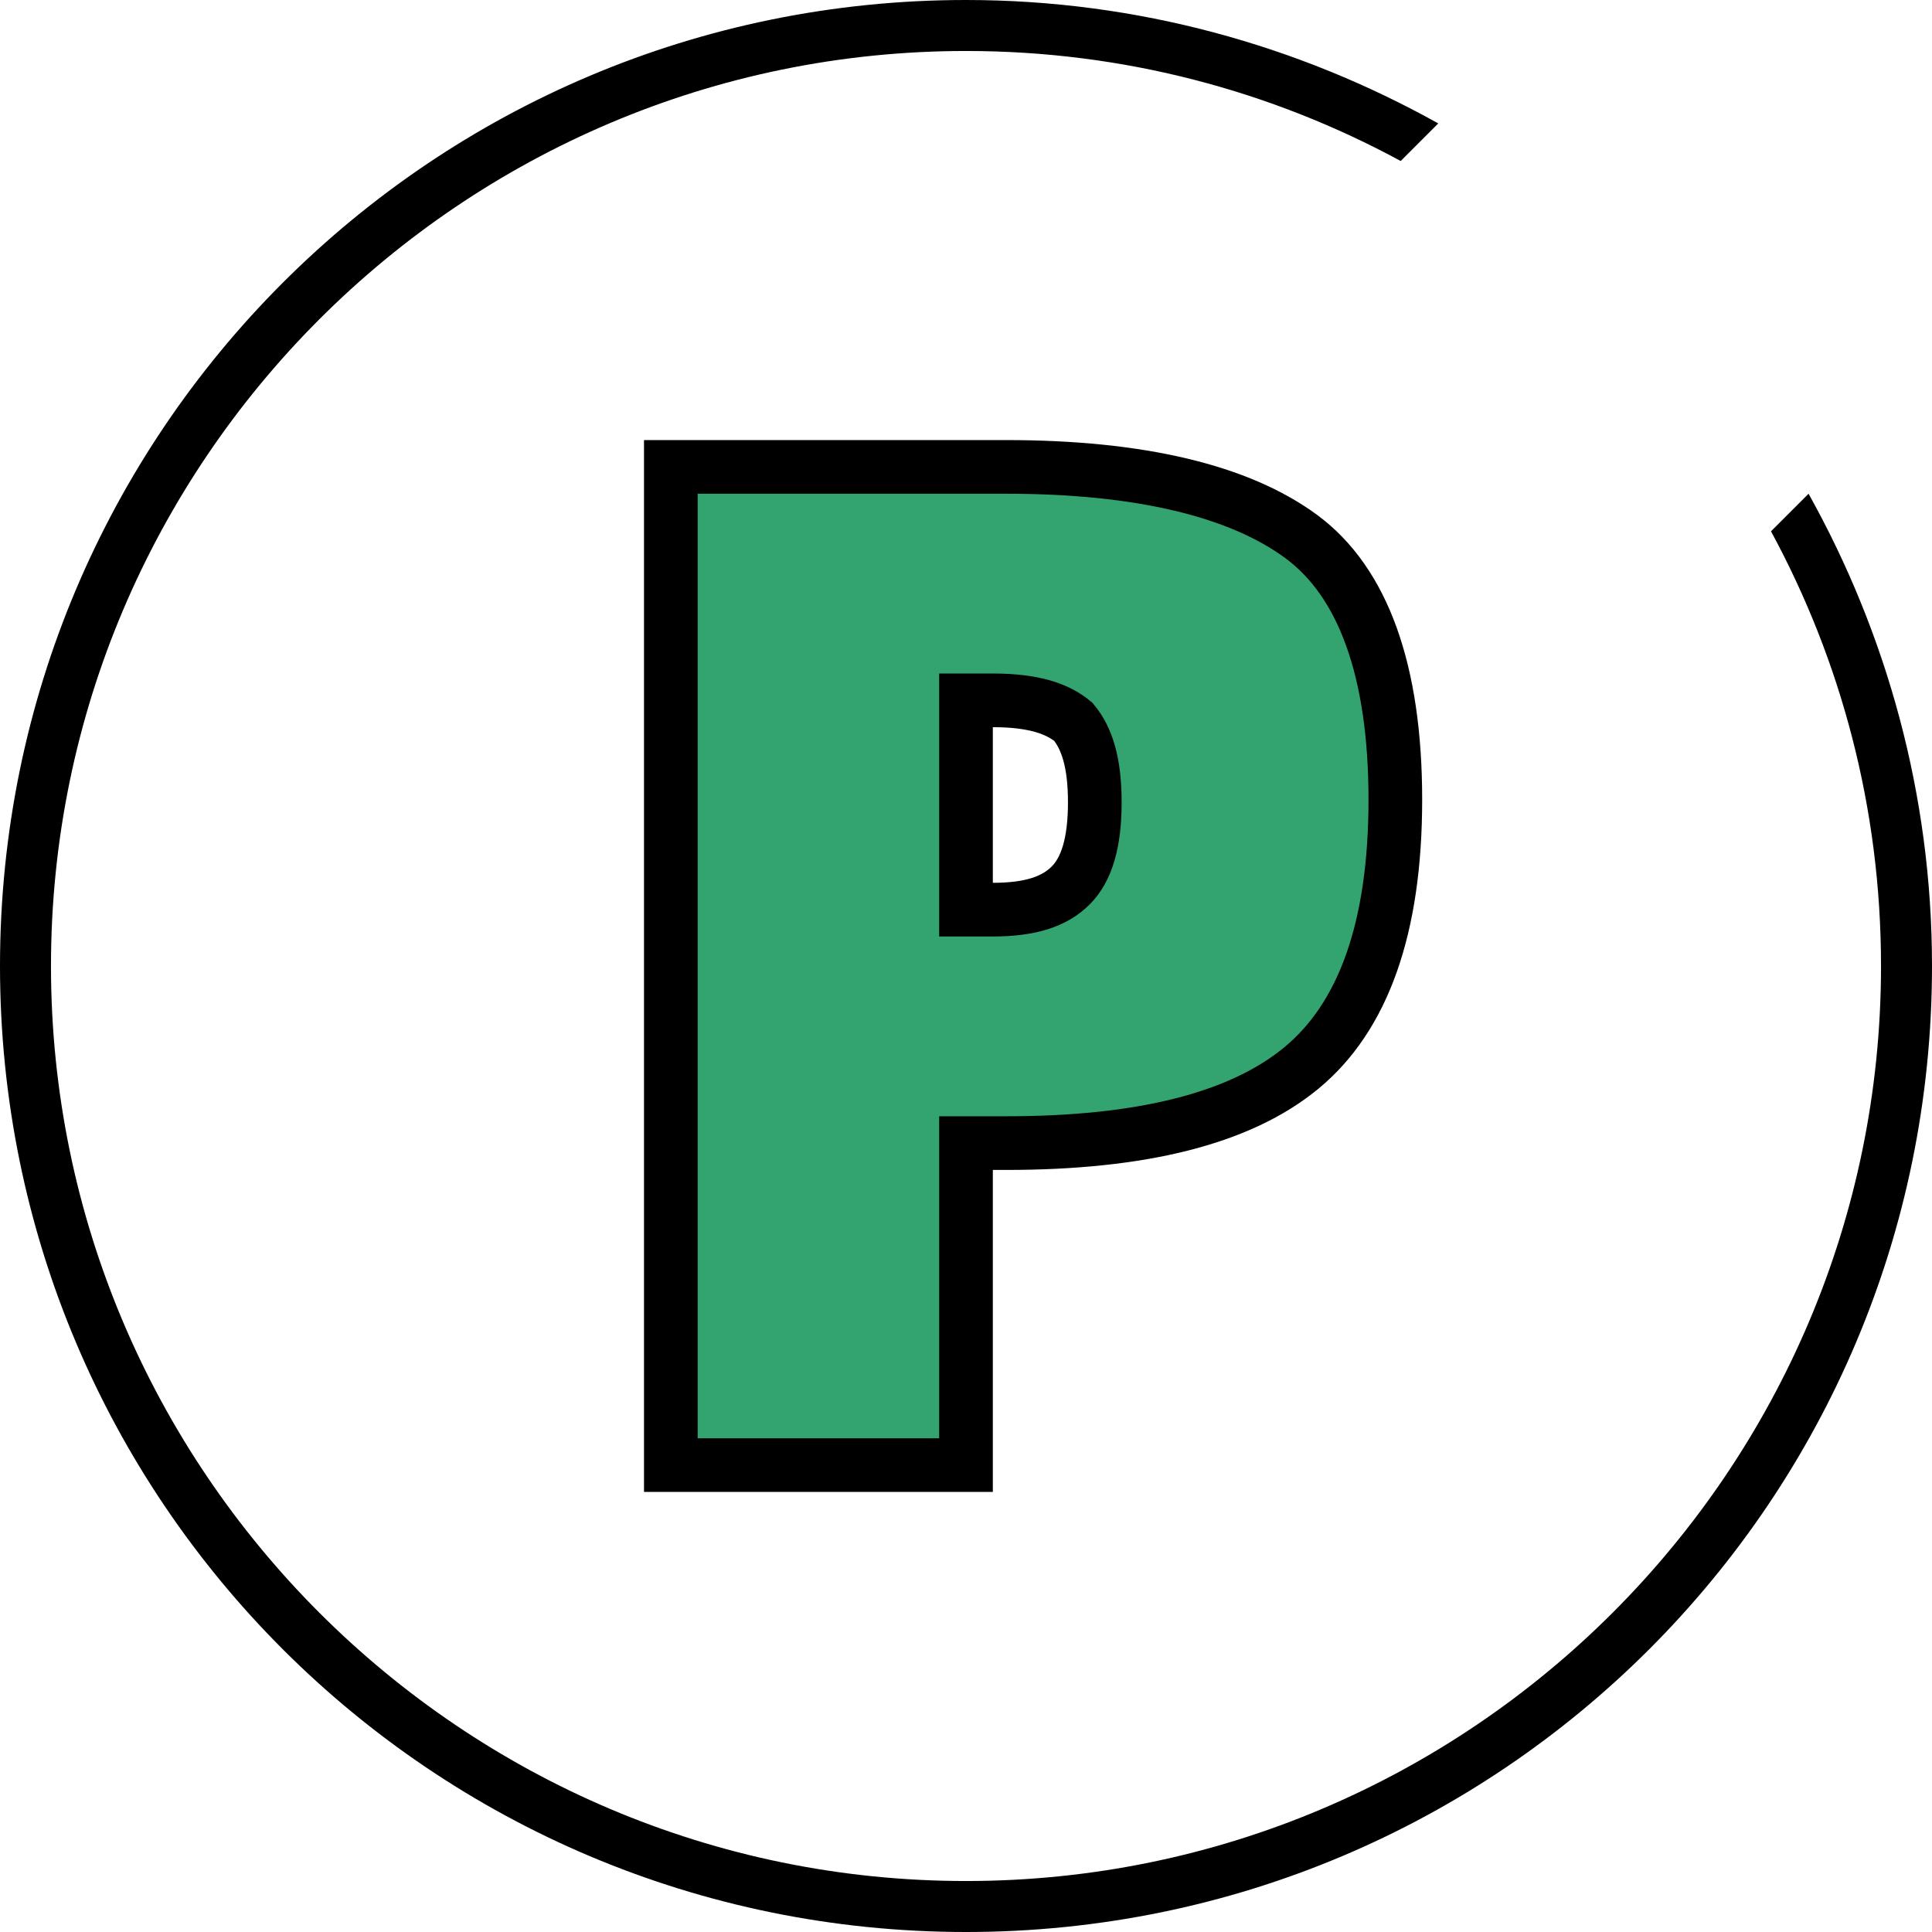
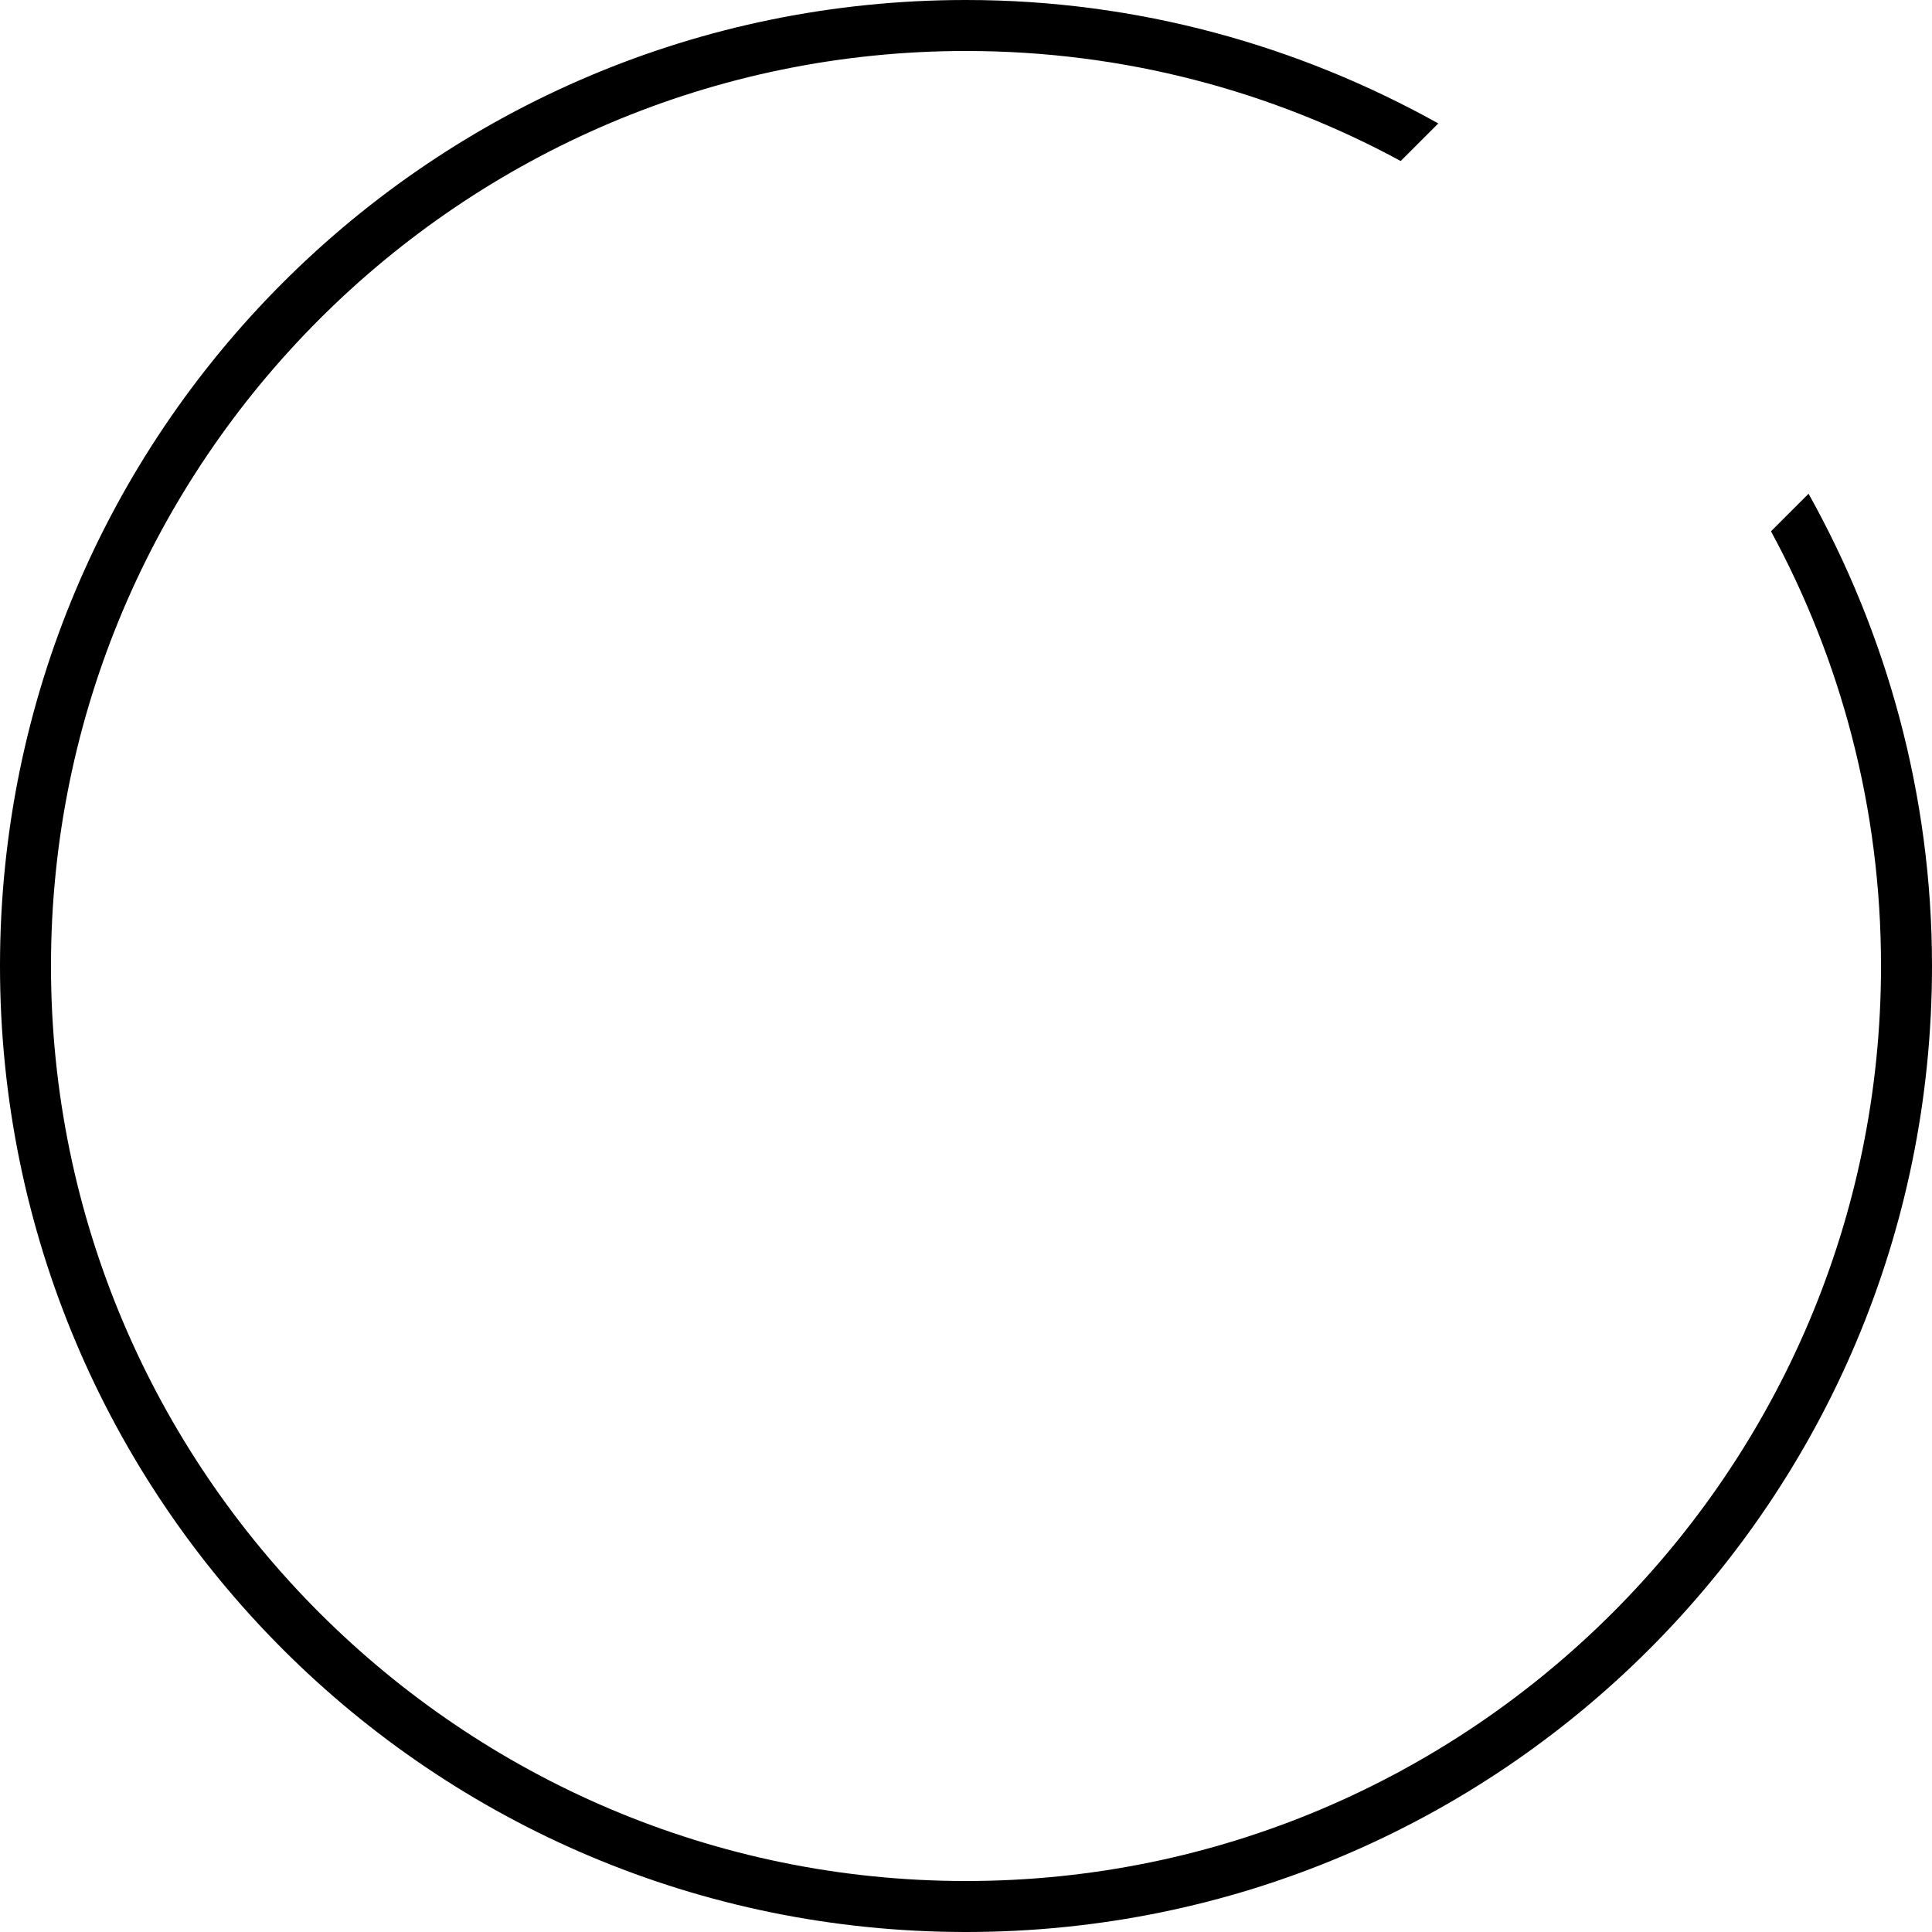
<svg xmlns="http://www.w3.org/2000/svg" version="1.1" id="Livello_1" x="0px" y="0px" viewBox="0 0 72 72" style="enable-background:new 0 0 72 72;" xml:space="preserve">
  <style type="text/css">
	.st0{fill:#33A370;stroke:#000000;stroke-width:2;stroke-miterlimit:10;}
</style>
  <path d="M66,19.8c2.6,4.8,4.1,10.3,4.1,16.2c0,18.8-15.3,34.1-34.1,34.1S1.9,54.8,1.9,36S17.2,1.9,36,1.9c5.9,0,11.4,1.5,16.2,4.1  l1.4-1.4C48.4,1.7,42.4,0,36,0C16.1,0,0,16.1,0,36s16.1,36,36,36s36-16.1,36-36c0-6.4-1.7-12.4-4.6-17.6L66,19.8z" />
  <g>
-     <path class="st0" d="M37.5,42.6H36v12H25V17.4h12.5c5,0,8.7,0.9,11,2.6c2.3,1.7,3.5,5,3.5,9.8c0,4.8-1.2,8.1-3.5,10   C46.2,41.7,42.5,42.6,37.5,42.6z M36,33.9h1c1.4,0,2.3-0.3,2.9-0.9c0.6-0.6,0.9-1.6,0.9-3.1s-0.3-2.4-0.8-3c-0.6-0.5-1.5-0.8-3-0.8   h-1V33.9z" />
-   </g>
+     </g>
</svg>